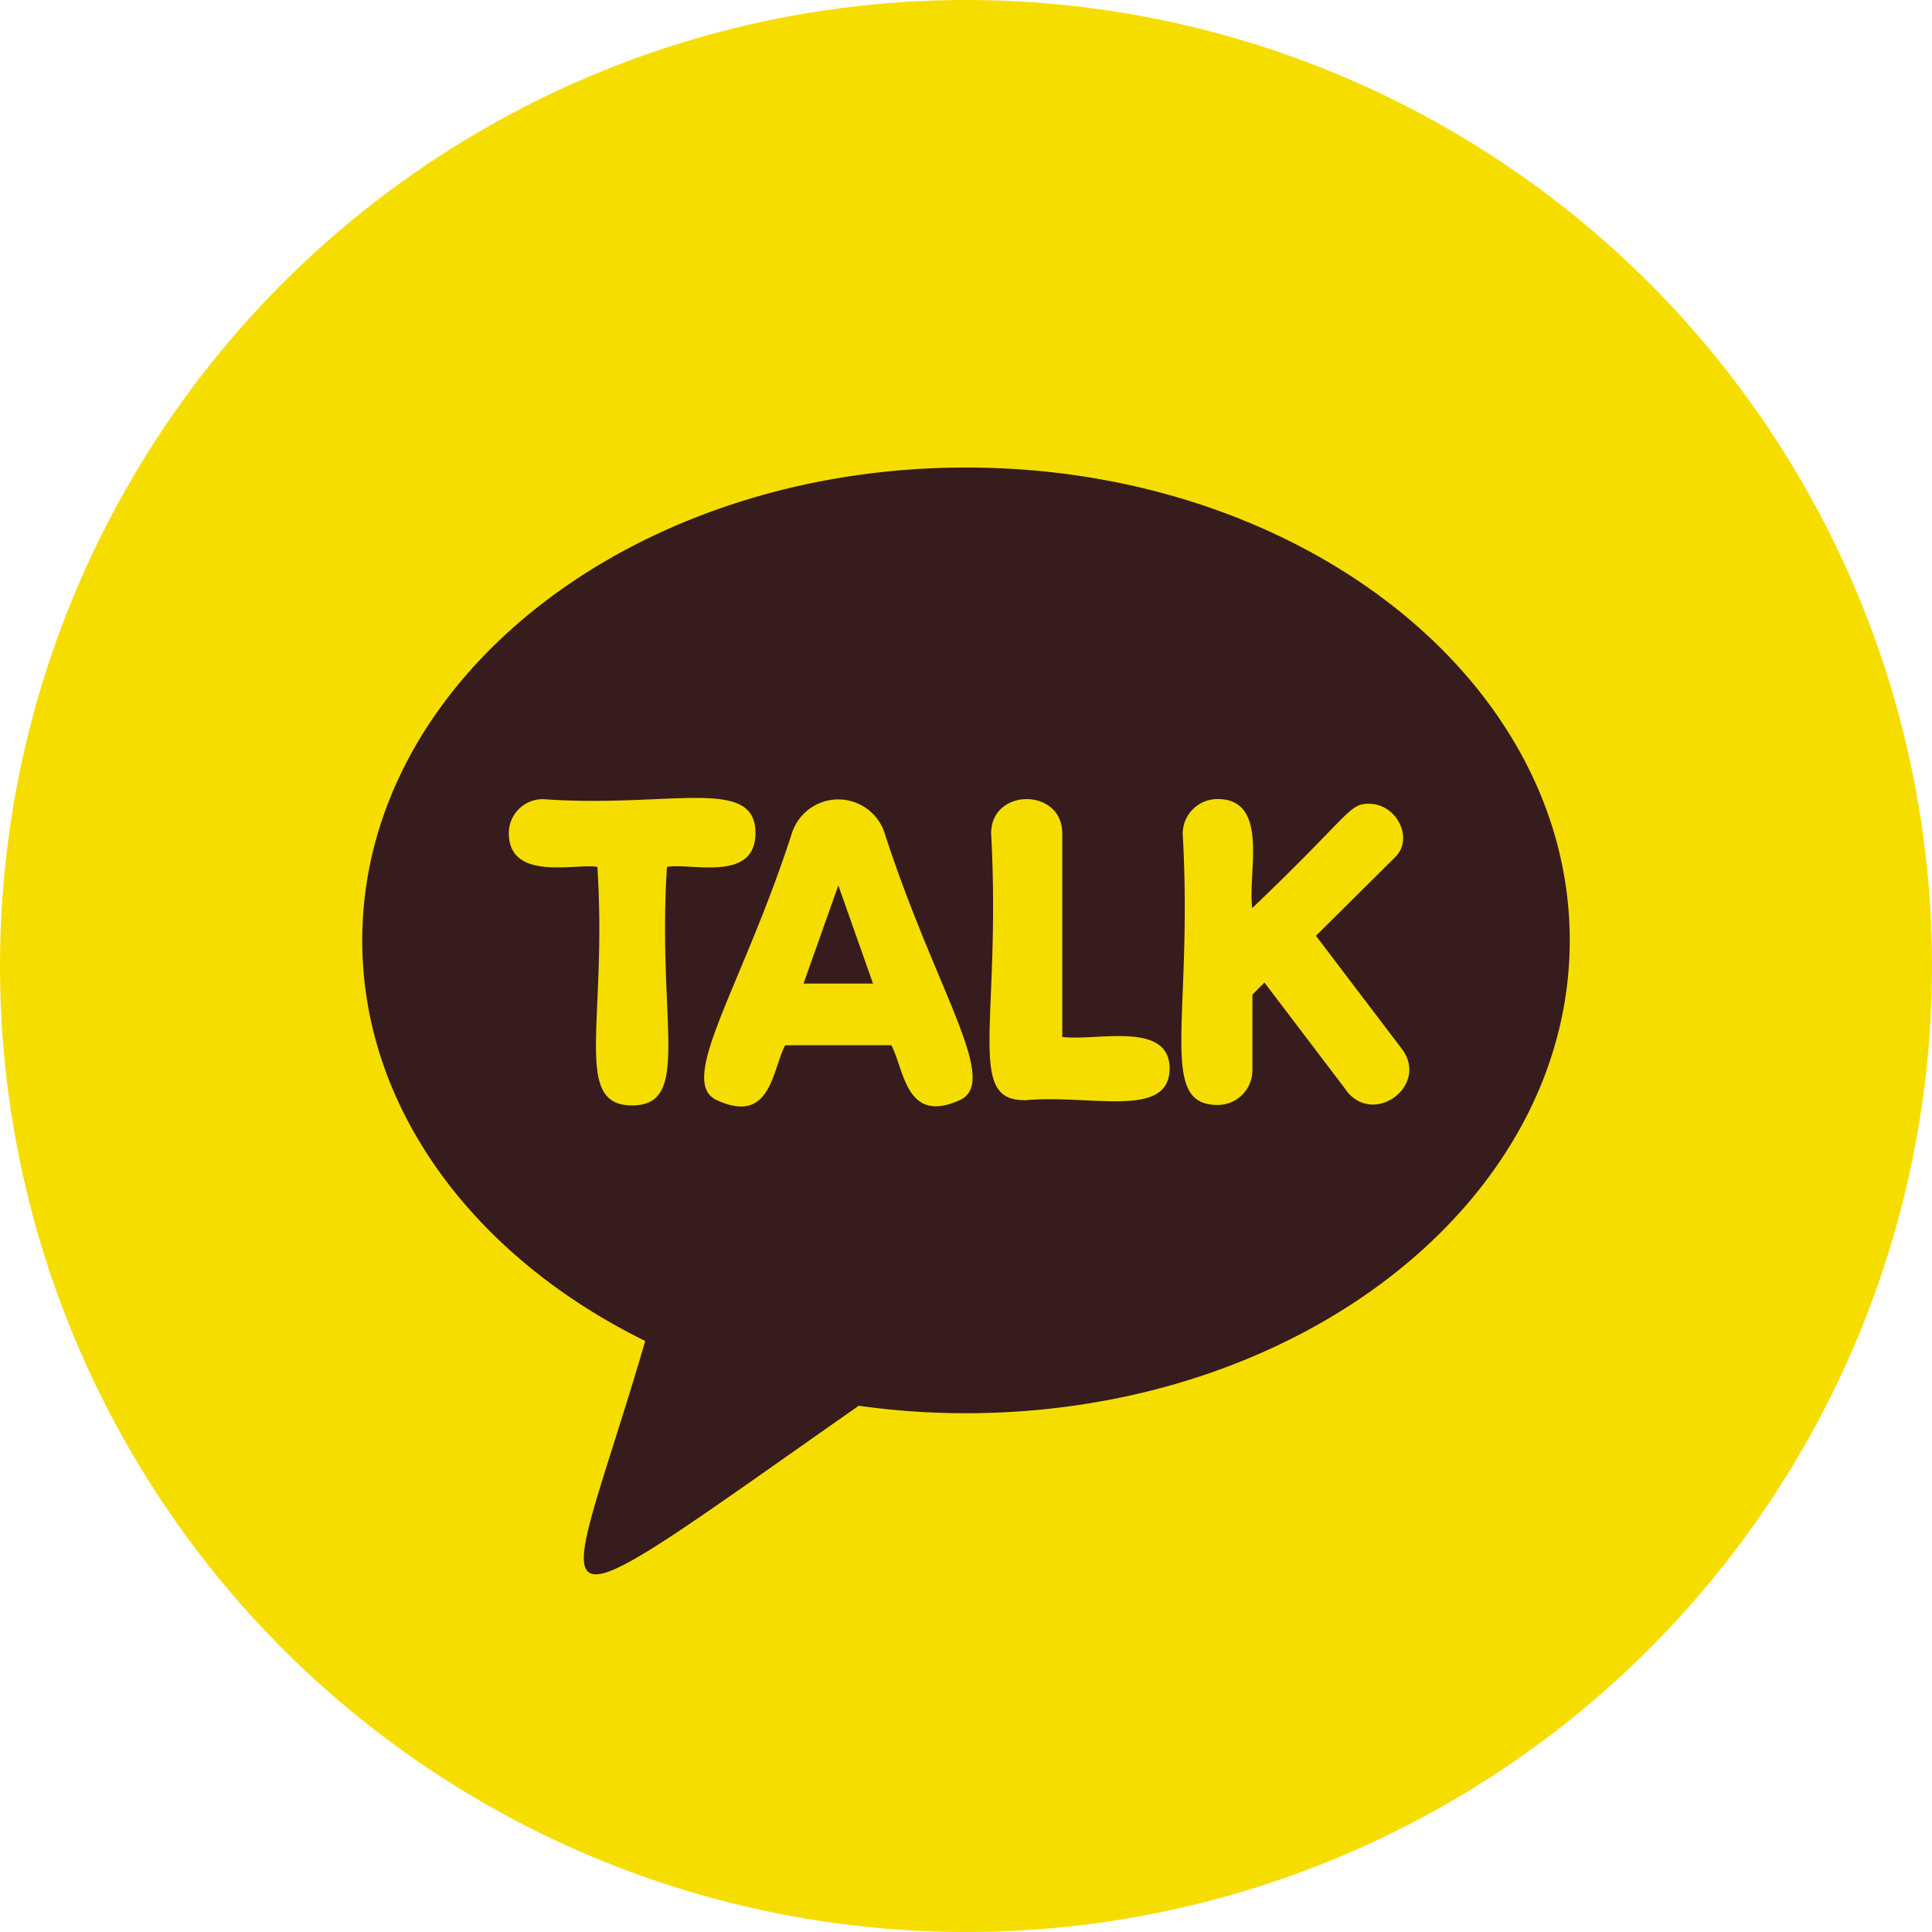
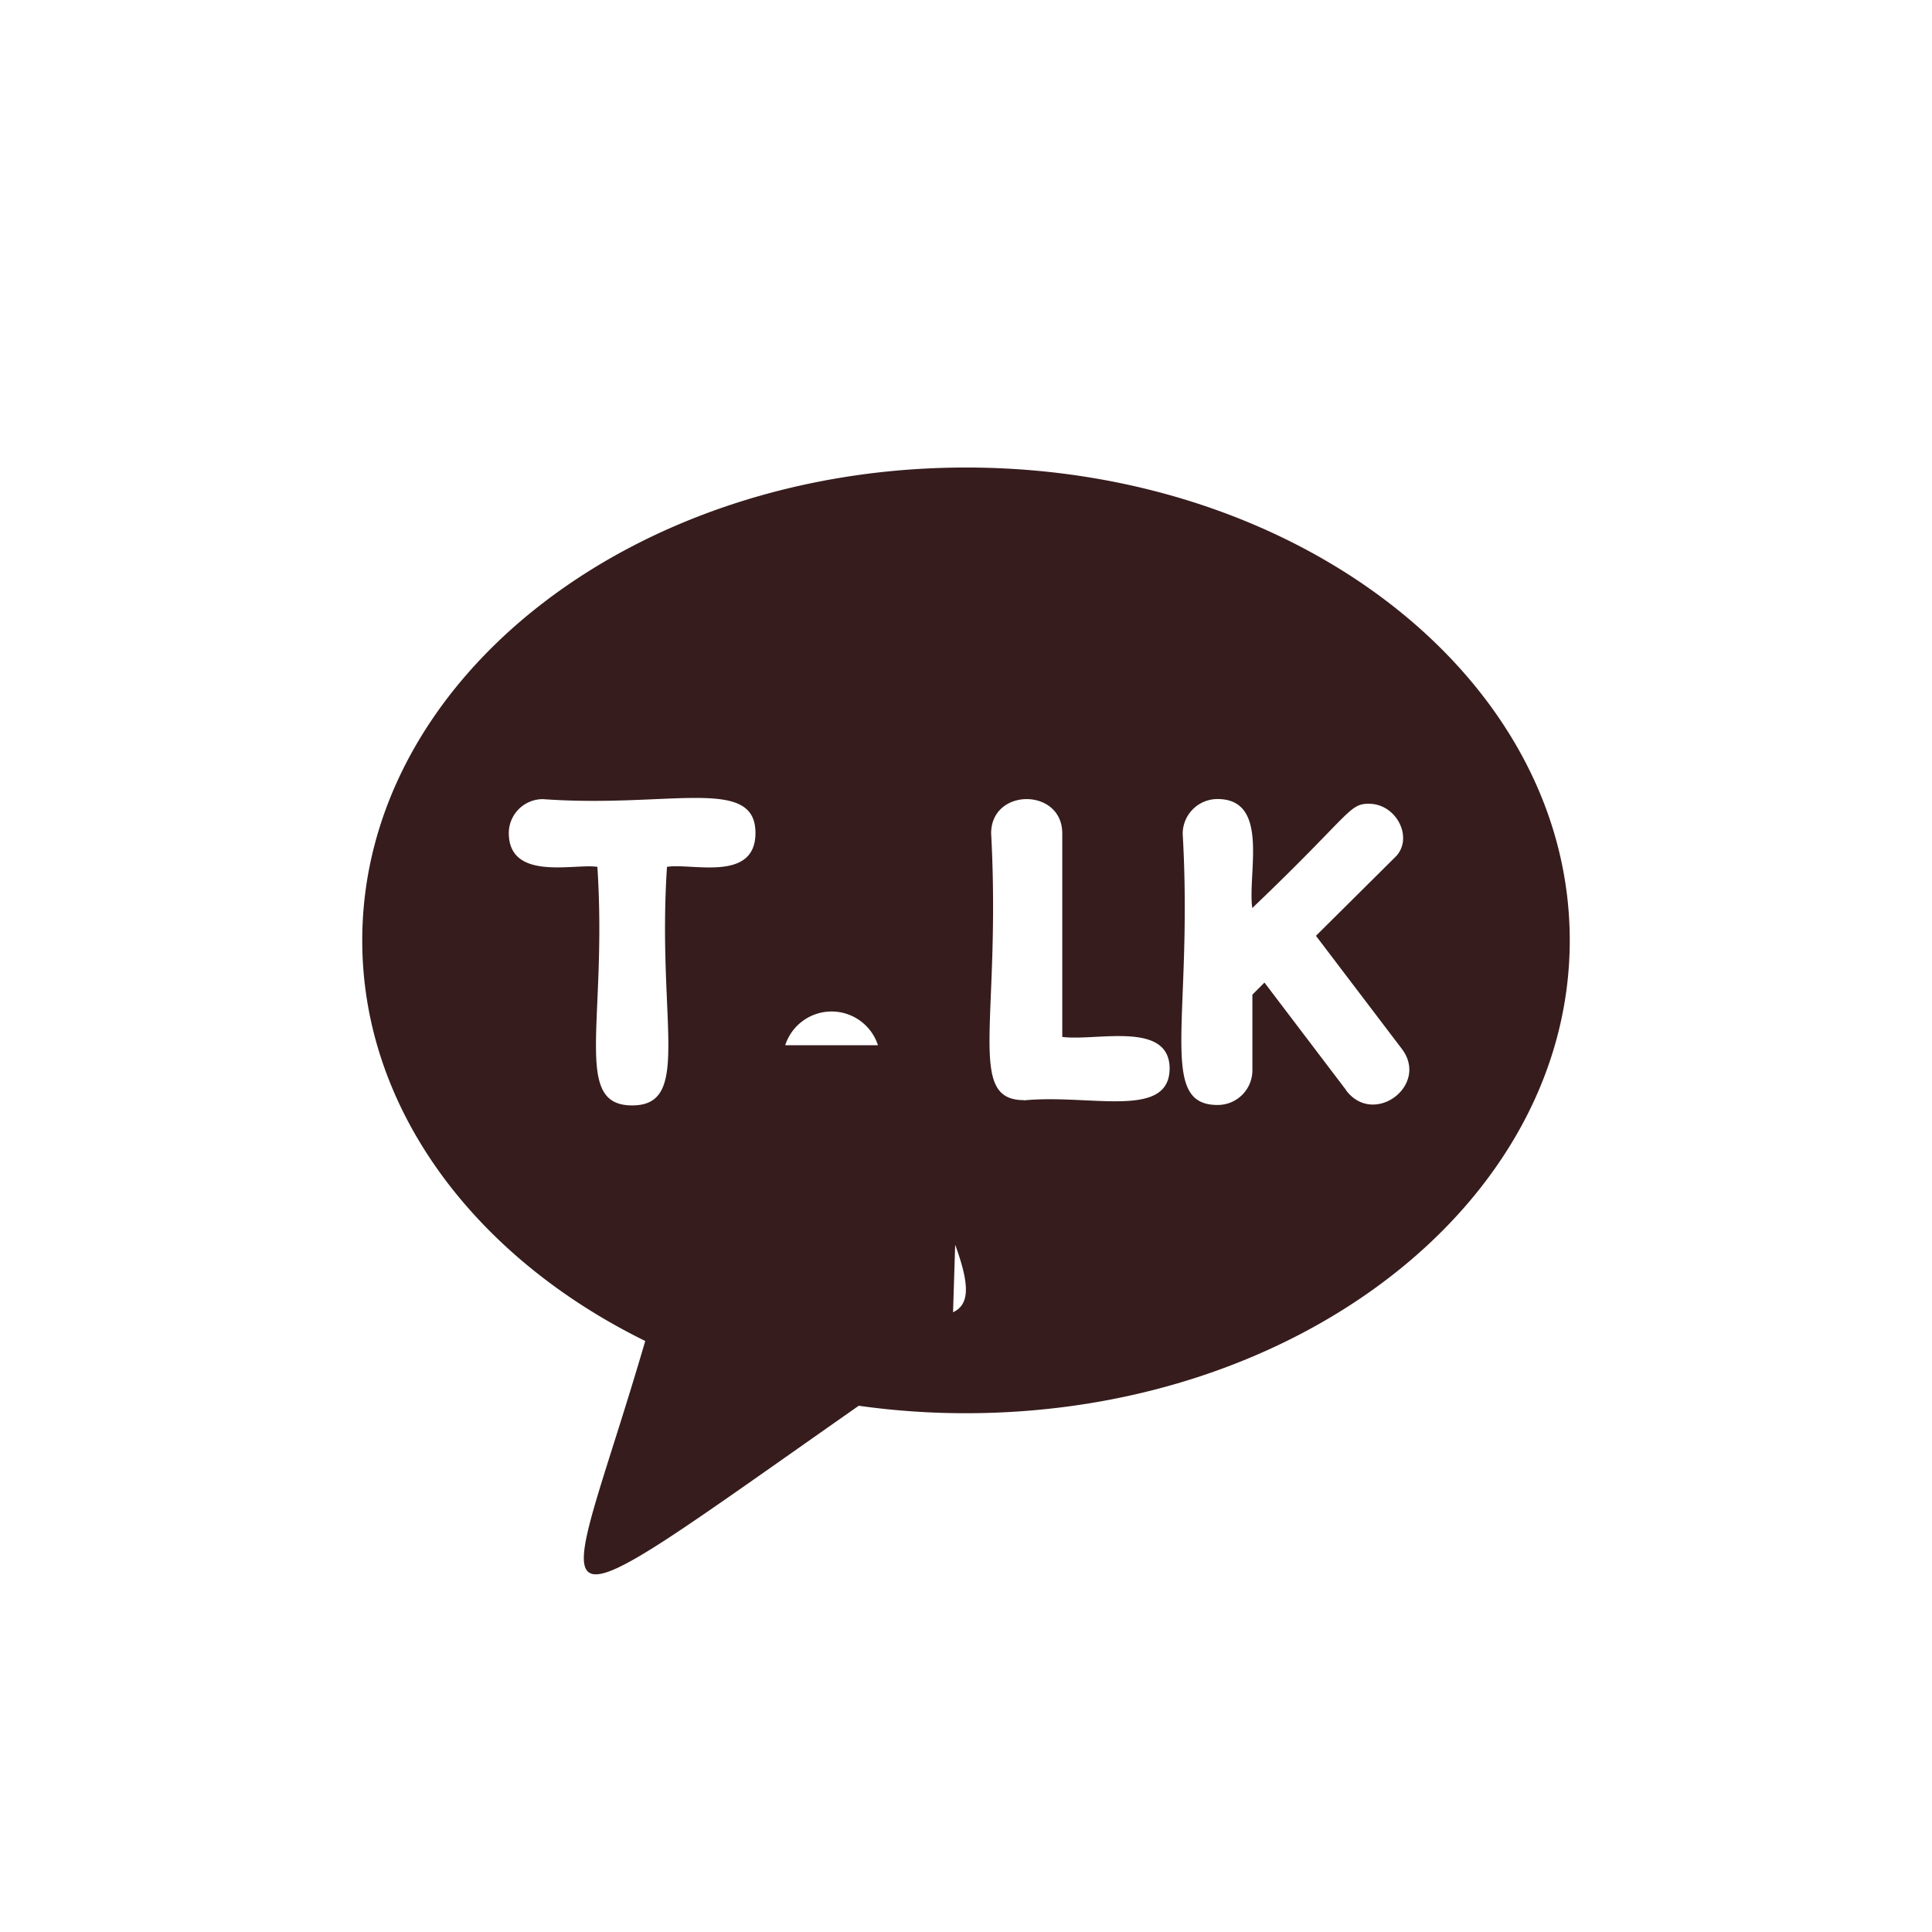
<svg xmlns="http://www.w3.org/2000/svg" width="512" height="512" x="0" y="0" viewBox="0 0 176 176" style="enable-background:new 0 0 512 512" xml:space="preserve" class="">
  <g>
    <g data-name="Layer 2">
      <g data-name="56.kakao-talk">
-         <circle cx="88" cy="88" r="88" fill="#f6dd00" opacity="1" data-original="#ffeb3b" class="" />
-         <path fill="#361c1d" d="M76.37 80.66 73.2 89.6h6.33zm0 0L73.2 89.6h6.33zM88 42.59c-30.37 0-55 19.28-55 43.08 0 15.38 10.29 28.88 25.78 36.49-7.69 26.35-12.21 28.07 19.45 5.9a69.58 69.58 0 0 0 9.77.68c30.37 0 55-19.29 55-43.08s-24.63-43.07-55-43.07zM57.59 100.7c-5.49 0-2.25-7.59-3.17-21.73-2-.34-8.07 1.36-8.07-3.09a3.1 3.1 0 0 1 3.11-3.08c11.54.83 19.36-2.15 19.36 3.08 0 4.53-5.84 2.71-8.06 3.09-.92 14.09 2.31 21.73-3.17 21.73zm29.84-.48c-4.93 2.24-5.05-2.81-6.23-5h-9.67c-1.19 2.24-1.29 7.28-6.23 5-3.71-1.7 2.33-10.33 6.84-24.32a4.44 4.44 0 0 1 8.45 0c4.6 14.26 10.57 22.62 6.84 24.32zm5.86 0c-5.31 0-2.08-7.17-3-24.3 0-4.17 6.48-4.16 6.48 0v18.54c3.06.41 9.78-1.51 9.78 2.89-.04 4.65-7.26 2.3-13.26 2.89zm29.34-.91-7.44-9.8-1.1 1.1v6.89a3.16 3.16 0 0 1-3.18 3.16c-5.51 0-2.21-7.94-3.17-24.72a3.17 3.17 0 0 1 3.17-3.15c4.79 0 2.72 6.78 3.17 9.93 9-8.59 8.77-9.5 10.62-9.5 2.55 0 4.11 3.17 2.41 4.85l-7.23 7.18 7.81 10.28c2.55 3.33-2.54 7.14-5.06 3.8zM73.2 89.6h6.33l-3.16-8.94zm3.17-8.94L73.2 89.6h6.33zm0 0L73.2 89.6h6.33z" opacity="1" data-original="#3e2723" class="" />
+         <path fill="#361c1d" d="M76.37 80.66 73.2 89.6h6.33zm0 0L73.2 89.6h6.33zM88 42.59c-30.37 0-55 19.28-55 43.08 0 15.38 10.29 28.88 25.78 36.49-7.69 26.35-12.21 28.07 19.45 5.9a69.58 69.58 0 0 0 9.77.68c30.37 0 55-19.29 55-43.08s-24.63-43.07-55-43.07zM57.59 100.7c-5.49 0-2.25-7.59-3.17-21.73-2-.34-8.07 1.36-8.07-3.09a3.1 3.1 0 0 1 3.11-3.08c11.54.83 19.36-2.15 19.36 3.08 0 4.53-5.84 2.71-8.06 3.09-.92 14.09 2.31 21.73-3.17 21.73zm29.84-.48c-4.93 2.24-5.05-2.81-6.23-5h-9.67a4.44 4.44 0 0 1 8.45 0c4.6 14.26 10.57 22.62 6.84 24.32zm5.86 0c-5.31 0-2.08-7.17-3-24.3 0-4.17 6.48-4.16 6.48 0v18.54c3.06.41 9.78-1.51 9.78 2.89-.04 4.65-7.26 2.3-13.26 2.89zm29.34-.91-7.44-9.8-1.1 1.1v6.89a3.16 3.16 0 0 1-3.18 3.16c-5.51 0-2.21-7.94-3.17-24.72a3.17 3.17 0 0 1 3.17-3.15c4.79 0 2.72 6.78 3.17 9.93 9-8.59 8.77-9.5 10.62-9.5 2.55 0 4.11 3.17 2.41 4.85l-7.23 7.18 7.81 10.28c2.55 3.33-2.54 7.14-5.06 3.8zM73.2 89.6h6.33l-3.16-8.94zm3.17-8.94L73.2 89.6h6.33zm0 0L73.2 89.6h6.33z" opacity="1" data-original="#3e2723" class="" />
      </g>
    </g>
  </g>
</svg>